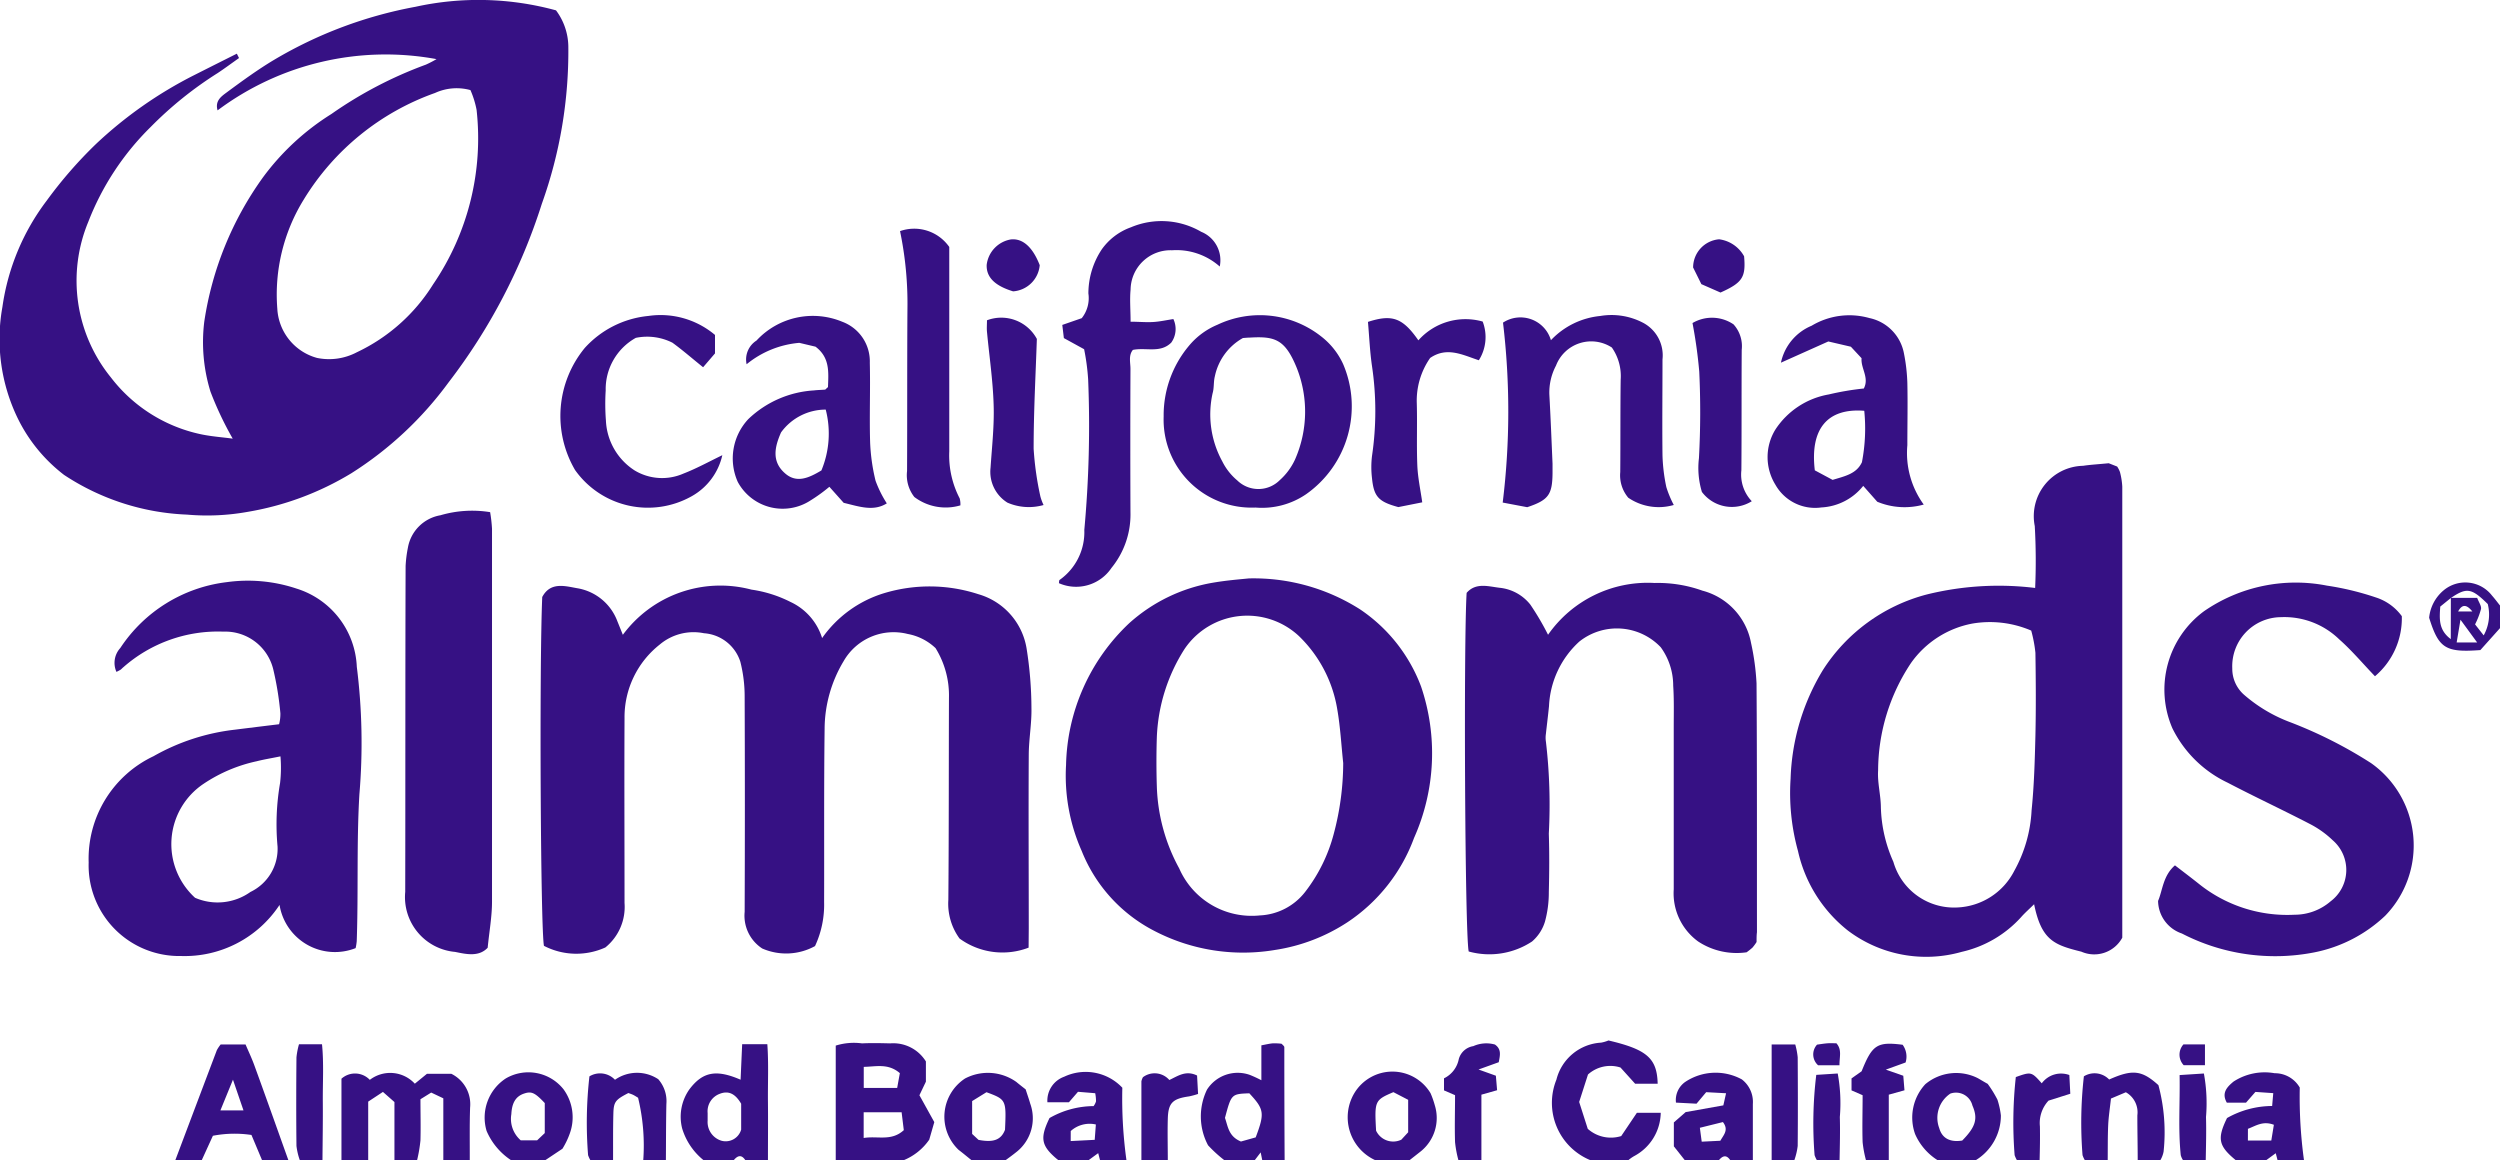
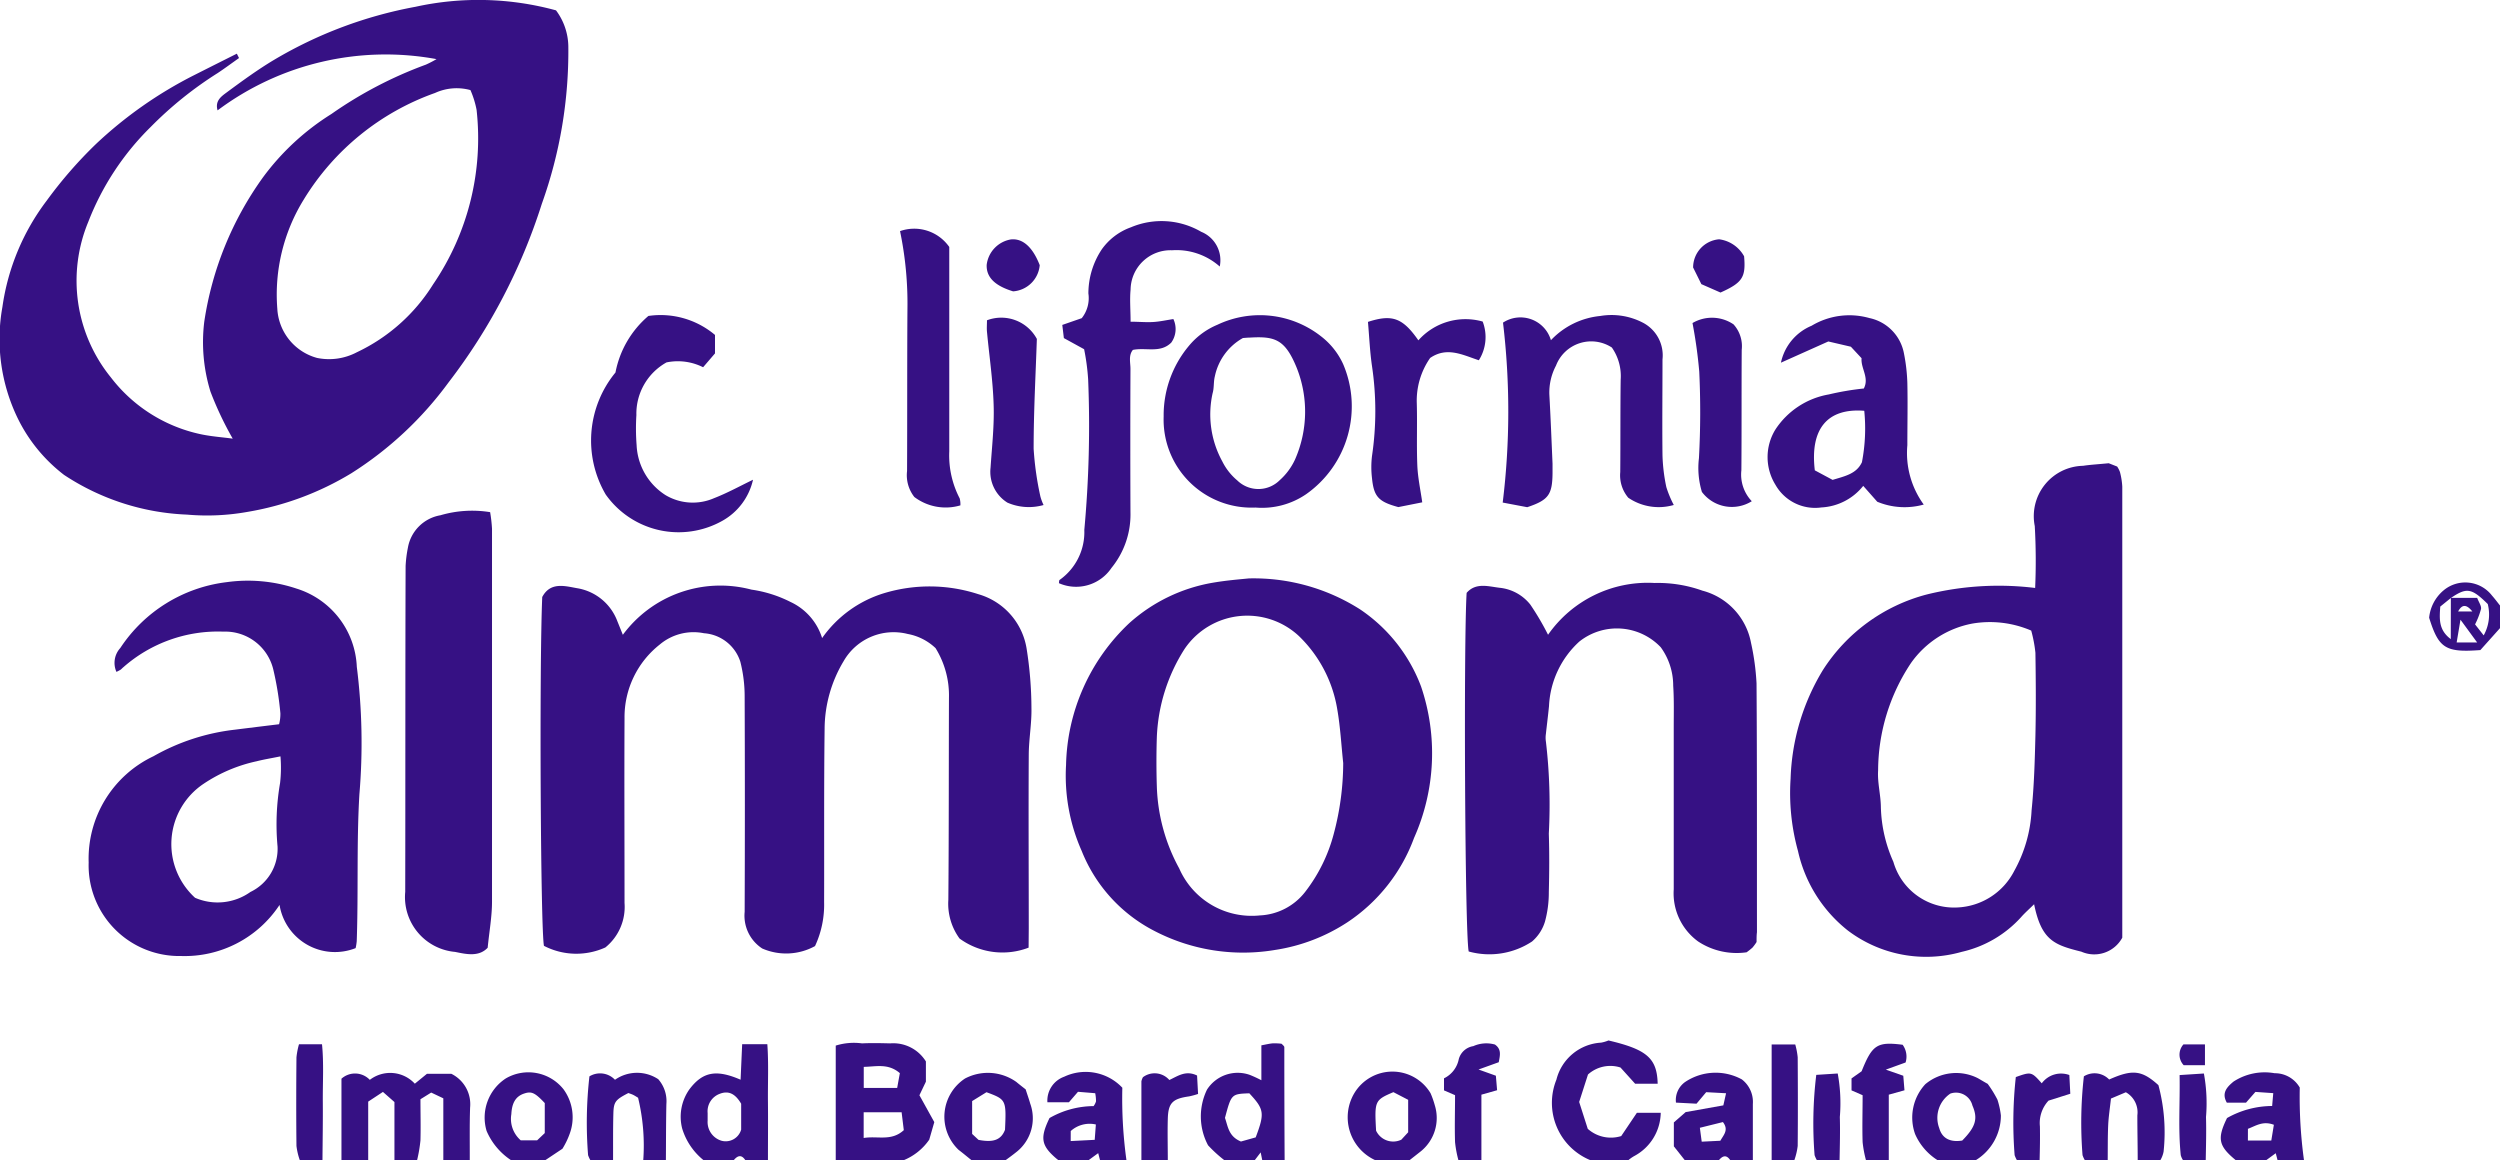
<svg xmlns="http://www.w3.org/2000/svg" viewBox="0 0 65.161 30.241">
  <title>partners_img_3</title>
  <g id="Layer_2" data-name="Layer 2">
    <g id="Mobile">
      <path d="M21.783,30.241V27.253a1.588,1.588,0,0,1,.685-.058c.244-.012.49-.006.734,0a1,1,0,0,1,.931.471v.527l-.169.354.388.7-.132.458a1.5,1.5,0,0,1-.666.535Zm1.774-.784L23.5,28.99h-.989v.671C22.875,29.6,23.231,29.755,23.557,29.457Zm-.173-1.1.07-.386c-.306-.264-.625-.168-.941-.164v.55Z" fill="#361184" />
      <path d="M8.9,30.241V28.116a.53.53,0,0,1,.739.03.872.872,0,0,1,1.173.1l.316-.258h.636a.884.884,0,0,1,.489.88c-.016.457-.007.915-.009,1.373h-.689V28.627l-.316-.15-.28.174c0,.359.01.716,0,1.073a3.842,3.842,0,0,1-.088.517h-.59V28.724l-.3-.264-.384.253v1.528Z" fill="#361184" />
      <path d="M41.456,30.241a1.614,1.614,0,0,1-.889-2.1,1.276,1.276,0,0,1,1.163-.965.918.918,0,0,0,.194-.057c1,.235,1.267.463,1.282,1.128h-.587l-.382-.423a.87.87,0,0,0-.847.182l-.23.716.224.7a.905.905,0,0,0,.872.189l.408-.606h.622a1.3,1.3,0,0,1-.693,1.128.968.968,0,0,0-.153.108Z" fill="#361184" />
-       <path d="M4.569,30.241q.541-1.435,1.083-2.869a.932.932,0,0,1,.1-.149H6.4c.069.163.159.351.23.546.3.823.592,1.648.887,2.472H6.831l-.277-.659a2.992,2.992,0,0,0-1.005.021l-.291.637Zm1.777-1.3-.274-.8-.327.8Z" fill="#361184" />
      <path d="M18.34,30.241a1.688,1.688,0,0,1-.559-.825,1.237,1.237,0,0,1,.187-1.022c.346-.46.7-.527,1.335-.252l.041-.925H20c.036.5.011,1,.016,1.5s0,1.014,0,1.521h-.59c-.1-.152-.2-.121-.3,0Zm.978-1.473c-.149-.253-.321-.351-.559-.258a.485.485,0,0,0-.315.5c0,.065,0,.131,0,.2a.509.509,0,0,0,.359.522.419.419,0,0,0,.515-.29Z" fill="#361184" />
      <path d="M31.914,30.241a3.4,3.4,0,0,1-.427-.39A1.6,1.6,0,0,1,31.46,28.4a.949.949,0,0,1,1.117-.383,3.2,3.2,0,0,1,.3.139v-.91c.12-.022.211-.045.3-.052a1.646,1.646,0,0,1,.224.01.678.678,0,0,1,.051.049c.01.012.023.027.023.04q0,1.474.008,2.948H32.9l-.041-.205-.156.205Zm.652-1.745c-.471.018-.471.018-.638.641.078.22.092.484.417.616l.384-.108C32.966,29.016,32.952,28.914,32.566,28.5Z" fill="#361184" />
      <path d="M43.915,30.241l-.287-.362v-.624l.308-.269.982-.175.071-.316-.518-.028-.252.3-.536-.028a.576.576,0,0,1,.247-.543,1.427,1.427,0,0,1,1.47-.062.739.739,0,0,1,.287.641c0,.489,0,.978,0,1.467H45.1c-.1-.152-.2-.121-.3,0Zm.391-.846.048.362.486-.024c.091-.161.223-.283.067-.487Z" fill="#361184" />
      <path d="M58.276,30.241c-.451-.371-.493-.56-.23-1.1a2.408,2.408,0,0,1,1.176-.314l.029-.335-.465-.032-.245.28h-.5c-.147-.257.011-.413.173-.548a1.486,1.486,0,0,1,1.073-.219.747.747,0,0,1,.655.374,12.111,12.111,0,0,0,.11,1.892h-.689l-.047-.181-.248.181Zm.314-.513H59.2l.067-.411c-.286-.11-.474.03-.676.105Z" fill="#361184" />
      <path d="M27.586,30.241c-.449-.369-.492-.561-.231-1.1a2.341,2.341,0,0,1,1.149-.311.391.391,0,0,0,.063-.124,1.1,1.1,0,0,0-.021-.212l-.449-.037-.236.273H27.3a.661.661,0,0,1,.435-.665,1.314,1.314,0,0,1,1.518.286,11.712,11.712,0,0,0,.107,1.886h-.689l-.047-.181-.248.181Zm.321-.5.626-.032.03-.4a.734.734,0,0,0-.655.171Z" fill="#361184" />
      <path d="M54.341,30.241a.7.7,0,0,1-.061-.133,10.719,10.719,0,0,1,.035-2.054.528.528,0,0,1,.659.083c.608-.271.853-.244,1.284.147a4.755,4.755,0,0,1,.135,1.731.688.688,0,0,1-.085.225h-.59c0-.39-.01-.78-.009-1.171a.6.6,0,0,0-.3-.6l-.388.164c-.026.24-.061.462-.072.684-.014.308-.01.618-.013.926Z" fill="#361184" />
      <path d="M50.505,30.241a1.527,1.527,0,0,1-.589-.682,1.28,1.28,0,0,1,.266-1.3,1.253,1.253,0,0,1,1.369-.157c.085.048.168.1.257.148a3,3,0,0,1,.254.412,2.11,2.11,0,0,1,.09.412,1.367,1.367,0,0,1-.664,1.171Zm.639-.513c.356-.361.413-.575.266-.913a.441.441,0,0,0-.575-.311.759.759,0,0,0-.29.9C50.622,29.677,50.836,29.777,51.144,29.728Z" fill="#361184" />
      <path d="M15.389,30.241a.7.7,0,0,1-.061-.133,10.744,10.744,0,0,1,.035-2.053.534.534,0,0,1,.666.089,1,1,0,0,1,1.128-.015.865.865,0,0,1,.212.643c-.011.489-.009.979-.013,1.469h-.59a5.3,5.3,0,0,0-.135-1.629c-.044-.026-.083-.053-.126-.074s-.088-.034-.127-.049c-.338.176-.383.227-.391.538-.011.4-.006.809-.008,1.214Z" fill="#361184" />
      <path d="M25.324,30.241c-.113-.09-.223-.183-.338-.27a1.191,1.191,0,0,1,.168-1.861,1.28,1.28,0,0,1,1.336.09c.1.084.206.164.243.194.06.185.093.277.119.371a1.117,1.117,0,0,1-.376,1.274c-.087.07-.177.135-.266.2Zm.014-.686.166.155c.37.072.586.013.691-.263.035-.779.031-.789-.483-.979l-.374.231Z" fill="#361184" />
      <path d="M13.323,30.241a1.726,1.726,0,0,1-.64-.763,1.219,1.219,0,0,1,.5-1.369,1.168,1.168,0,0,1,1.505.283,1.237,1.237,0,0,1,.16,1.161,2.056,2.056,0,0,1-.188.388l-.45.3Zm.876-.708v-.782c-.257-.273-.347-.313-.539-.248-.215.072-.317.239-.332.536a.739.739,0,0,0,.245.683H14Z" fill="#361184" />
      <path d="M35.849,30.241a1.229,1.229,0,0,1-.547-1.752,1.158,1.158,0,0,1,1.985.006,2.361,2.361,0,0,1,.111.316,1.117,1.117,0,0,1-.361,1.194c-.1.08-.2.157-.3.236Zm.018-.77a.493.493,0,0,0,.657.235l.179-.194v-.846l-.385-.2C35.832,28.674,35.824,28.693,35.867,29.471Z" fill="#361184" />
      <path d="M48.636,30.241a2.993,2.993,0,0,1-.088-.471c-.013-.407,0-.816,0-1.224l-.289-.126v-.312l.263-.186c.277-.692.405-.775,1.069-.691a.523.523,0,0,1,.077.462l-.515.186.455.16.031.379-.409.114v1.708Z" fill="#361184" />
      <path d="M38.013,30.241a2.985,2.985,0,0,1-.088-.471c-.013-.407,0-.815,0-1.225l-.288-.125v-.314a.705.705,0,0,0,.385-.5.467.467,0,0,1,.379-.339.831.831,0,0,1,.563-.042c.176.123.134.281.1.461l-.527.19.452.162.032.378-.409.116v1.707Z" fill="#361184" />
      <path d="M7.815,30.241a1.71,1.71,0,0,1-.088-.373c-.008-.769-.007-1.539,0-2.308a1.96,1.96,0,0,1,.066-.342h.6c.05.5.017,1,.021,1.5s-.005,1.015-.009,1.522Z" fill="#361184" />
      <path d="M46.177,30.241V27.223h.615a1.9,1.9,0,0,1,.064.336c.005.769.007,1.539,0,2.308a1.711,1.711,0,0,1-.088.373Z" fill="#361184" />
      <path d="M29.75,30.241q0-1.029,0-2.057a.385.385,0,0,1,.04-.107.507.507,0,0,1,.688.073c.224-.105.431-.261.723-.117l.026.48a1.985,1.985,0,0,1-.236.064c-.43.061-.542.17-.553.586-.01.359,0,.718,0,1.078Z" fill="#361184" />
      <path d="M52.571,30.241a.7.7,0,0,1-.061-.133,10.878,10.878,0,0,1,.031-2.035c.4-.142.407-.141.676.163a.625.625,0,0,1,.719-.216l.025.488-.567.179a.858.858,0,0,0-.225.673c.006.293,0,.587-.008.881Z" fill="#361184" />
      <path d="M65.161,16.372l-.512.572c-.913.068-1.086-.047-1.335-.843a1.065,1.065,0,0,1,.374-.711.88.88,0,0,1,1.265.134c.073.082.139.172.208.258Zm-1.281-.789h.686c.045.119.115.212.1.291a2.023,2.023,0,0,1-.155.4l.225.287a1.121,1.121,0,0,0,.106-.817c-.424-.418-.549-.437-.96-.159l-.278.225c-.023.325-.046.609.274.848Zm.686,1.163-.435-.594-.1.594Zm-.126-.809c-.128-.159-.254-.219-.37,0Z" fill="#361184" />
      <path d="M47.357,30.241a.7.7,0,0,1-.061-.133,10.513,10.513,0,0,1,.044-2.092l.559-.036a4.268,4.268,0,0,1,.055,1.135c.011.375,0,.751-.007,1.126Z" fill="#361184" />
      <path d="M56.9,30.241a.463.463,0,0,1-.06-.133c-.07-.68-.017-1.358-.03-2.087l.633-.041a4.266,4.266,0,0,1,.055,1.135c.011.375,0,.751-.007,1.126Z" fill="#361184" />
      <path d="M6.23,1.513c-.185.13-.366.265-.554.39A9.73,9.73,0,0,0,3.926,3.311,7.027,7.027,0,0,0,2.3,5.785a4,4,0,0,0,.59,4.052,4,4,0,0,0,2.293,1.47c.3.069.6.087.883.126a8.7,8.7,0,0,1-.58-1.225,4.375,4.375,0,0,1-.162-1.822A8.606,8.606,0,0,1,6.854,4.623,6.465,6.465,0,0,1,8.637,2.972,10.688,10.688,0,0,1,11.1,1.685a2.845,2.845,0,0,0,.278-.144A7.314,7.314,0,0,0,5.671,2.877c-.072-.25.1-.365.228-.461.406-.3.816-.6,1.248-.858A11.171,11.171,0,0,1,10.829.177a7.651,7.651,0,0,1,3.663.093,1.607,1.607,0,0,1,.321.928,11.78,11.78,0,0,1-.691,4.115A15.147,15.147,0,0,1,11.69,9.969a9.293,9.293,0,0,1-2.529,2.364,7.657,7.657,0,0,1-2.727,1.012,5.967,5.967,0,0,1-1.56.068,6.254,6.254,0,0,1-3.206-1.036,4.156,4.156,0,0,1-1.2-1.462A4.725,4.725,0,0,1,.063,8,5.963,5.963,0,0,1,1.217,5.23,11.3,11.3,0,0,1,2.5,3.755,10.882,10.882,0,0,1,5.056,1.961q.558-.282,1.117-.562Zm6.031.835a1.353,1.353,0,0,0-.922.075A6.588,6.588,0,0,0,7.918,5.2a4.707,4.707,0,0,0-.69,2.847A1.407,1.407,0,0,0,8.263,9.329,1.551,1.551,0,0,0,9.3,9.182a4.711,4.711,0,0,0,1.987-1.768,6.752,6.752,0,0,0,1.135-4.55A2.4,2.4,0,0,0,12.262,2.349Z" fill="#361184" />
      <path d="M26.81,24.7a1.9,1.9,0,0,1-1.8-.238,1.543,1.543,0,0,1-.292-1.009c.015-1.753.01-3.507.016-5.26a2.348,2.348,0,0,0-.349-1.3,1.429,1.429,0,0,0-.726-.369,1.5,1.5,0,0,0-1.671.71,3.456,3.456,0,0,0-.495,1.762c-.019,1.507-.008,3.015-.013,4.523a2.547,2.547,0,0,1-.237,1.14,1.56,1.56,0,0,1-1.376.063,1.02,1.02,0,0,1-.458-.955q.011-2.8,0-5.6a3.683,3.683,0,0,0-.112-.917,1.071,1.071,0,0,0-.948-.745,1.366,1.366,0,0,0-1.151.293,2.408,2.408,0,0,0-.92,1.919c-.008,1.606,0,3.212,0,4.818a1.359,1.359,0,0,1-.5,1.16,1.833,1.833,0,0,1-1.6-.042c-.088-.41-.123-7.294-.045-9.092.212-.4.588-.287.908-.23a1.352,1.352,0,0,1,1.051.863c.047.115.093.23.142.352a3.161,3.161,0,0,1,3.351-1.178,3.269,3.269,0,0,1,1.018.321,1.541,1.541,0,0,1,.825.942,3.063,3.063,0,0,1,1.621-1.172,4.093,4.093,0,0,1,2.45.028A1.766,1.766,0,0,1,26.757,16.9a10.03,10.03,0,0,1,.127,1.553c.009.4-.068.81-.07,1.216-.009,1.508,0,3.015,0,4.523Z" fill="#361184" />
      <path d="M53.045,15.325a16.087,16.087,0,0,0-.01-1.613,1.313,1.313,0,0,1,1.258-1.571c.191-.029.385-.039.67-.067l.219.086a.649.649,0,0,1,.073.142,1.89,1.89,0,0,1,.061.382q0,5.877,0,11.756a.831.831,0,0,1-1.066.365c-.7-.175-1.04-.289-1.232-1.237-.124.123-.241.225-.343.341a2.966,2.966,0,0,1-1.542.9,3.381,3.381,0,0,1-2.969-.555,3.643,3.643,0,0,1-1.3-2.071,5.661,5.661,0,0,1-.193-1.889,5.789,5.789,0,0,1,.839-2.825,4.593,4.593,0,0,1,2.709-1.974A7.805,7.805,0,0,1,53.045,15.325Zm-.1,1.112a2.728,2.728,0,0,0-1.542-.183,2.532,2.532,0,0,0-1.594,1.027,5.075,5.075,0,0,0-.857,2.8c-.021.319.071.645.072.967a3.706,3.706,0,0,0,.326,1.416,1.644,1.644,0,0,0,1.661,1.189A1.752,1.752,0,0,0,52.5,22.7a3.613,3.613,0,0,0,.452-1.577c.066-.646.084-1.3.1-1.949.016-.719.011-1.439,0-2.159A3.565,3.565,0,0,0,52.943,16.438Z" fill="#361184" />
      <path d="M32.55,15.076a5.164,5.164,0,0,1,2.9.807,4.2,4.2,0,0,1,1.588,2.007,5.412,5.412,0,0,1-.182,3.951,4.5,4.5,0,0,1-1.73,2.193,4.729,4.729,0,0,1-1.9.727,5.011,5.011,0,0,1-3.168-.513,4.011,4.011,0,0,1-1.864-2.068,4.835,4.835,0,0,1-.408-2.239,5.223,5.223,0,0,1,1.649-3.7,4.355,4.355,0,0,1,2.171-1.052C31.956,15.128,32.313,15.1,32.55,15.076Zm2.46,4.812c-.05-.468-.075-.941-.155-1.4a3.419,3.419,0,0,0-1-1.91,1.972,1.972,0,0,0-2.982.34,4.6,4.6,0,0,0-.721,2.3q-.02.637,0,1.276a4.745,4.745,0,0,0,.584,2.142,2.061,2.061,0,0,0,2.1,1.224,1.585,1.585,0,0,0,1.178-.608,4.211,4.211,0,0,0,.751-1.524A7.2,7.2,0,0,0,35.01,19.888Z" fill="#361184" />
      <path d="M45.784,24.553a1.2,1.2,0,0,1-.107.146,1.854,1.854,0,0,1-.153.122,1.824,1.824,0,0,1-1.263-.282,1.552,1.552,0,0,1-.636-1.36q0-2.113,0-4.227c0-.36.01-.722-.014-1.081a1.7,1.7,0,0,0-.324-1,1.575,1.575,0,0,0-2.124-.148,2.425,2.425,0,0,0-.789,1.681c-.024.242-.055.483-.081.724a.661.661,0,0,0,0,.2,14.114,14.114,0,0,1,.076,2.4c.016.507.013,1.016,0,1.523a2.865,2.865,0,0,1-.1.769,1.1,1.1,0,0,1-.338.52,2.019,2.019,0,0,1-1.65.26c-.1-.431-.133-8.13-.054-9.347.24-.278.573-.166.859-.133a1.173,1.173,0,0,1,.8.437,6.955,6.955,0,0,1,.463.788,3.168,3.168,0,0,1,2.777-1.35,3.439,3.439,0,0,1,1.246.2,1.736,1.736,0,0,1,1.267,1.359,6.387,6.387,0,0,1,.144,1.057c.015,2.163.009,4.325.011,6.488C45.784,24.369,45.784,24.451,45.784,24.553Z" fill="#361184" />
      <path d="M7.286,23.586a2.961,2.961,0,0,1-2.569,1.332A2.363,2.363,0,0,1,2.311,22.48,2.954,2.954,0,0,1,4,19.711a5.562,5.562,0,0,1,2.12-.692c.371-.047.742-.092,1.154-.142a1.044,1.044,0,0,0,.034-.287,8.113,8.113,0,0,0-.187-1.149,1.288,1.288,0,0,0-1.3-.978,3.731,3.731,0,0,0-2.606.928c-.026.02-.047.047-.073.065a1.048,1.048,0,0,1-.107.056.573.573,0,0,1,.1-.621,3.876,3.876,0,0,1,2.777-1.718,4,4,0,0,1,1.816.168A2.234,2.234,0,0,1,9.3,17.38a15.884,15.884,0,0,1,.067,3.329c-.075,1.276-.024,2.549-.069,3.823a1.355,1.355,0,0,1-.029.18A1.463,1.463,0,0,1,7.286,23.586Zm.024-3.872c-.248.051-.439.081-.625.129a3.988,3.988,0,0,0-1.378.586A1.891,1.891,0,0,0,5.084,23.4a1.476,1.476,0,0,0,1.444-.152,1.245,1.245,0,0,0,.706-1.186A6.32,6.32,0,0,1,7.3,20.409,3.465,3.465,0,0,0,7.31,19.715Z" fill="#361184" />
-       <path d="M56.249,23.482c.119-.276.128-.658.44-.927.21.162.416.317.617.477a3.677,3.677,0,0,0,2.5.81,1.436,1.436,0,0,0,.942-.351A1.023,1.023,0,0,0,60.8,21.9a2.524,2.524,0,0,0-.593-.423c-.711-.369-1.438-.707-2.147-1.078a3.071,3.071,0,0,1-1.439-1.419,2.54,2.54,0,0,1,.824-3.048,4.206,4.206,0,0,1,3.205-.668,7.344,7.344,0,0,1,1.275.308,1.346,1.346,0,0,1,.677.488,1.979,1.979,0,0,1-.7,1.566c-.322-.336-.606-.675-.934-.964a2.051,2.051,0,0,0-1.516-.576,1.279,1.279,0,0,0-1.269,1.336.9.9,0,0,0,.312.691,3.926,3.926,0,0,0,1.214.717A11.532,11.532,0,0,1,61.8,19.89a2.629,2.629,0,0,1,.369,3.978,3.738,3.738,0,0,1-1.838.953,5.292,5.292,0,0,1-3.462-.49A.91.91,0,0,1,56.249,23.482Z" fill="#361184" />
      <path d="M12.775,13.349a3.867,3.867,0,0,1,.049.433q0,4.86,0,9.72c0,.387-.071.774-.113,1.2-.233.249-.572.165-.849.109a1.434,1.434,0,0,1-1.3-1.564c.006-2.831,0-5.662.01-8.493a3.211,3.211,0,0,1,.06-.48,1.038,1.038,0,0,1,.848-.844A2.932,2.932,0,0,1,12.775,13.349Z" fill="#361184" />
      <path d="M27.6,15.2c.007-.03,0-.077.023-.088a1.524,1.524,0,0,0,.639-1.3,29.7,29.7,0,0,0,.1-3.92,5.82,5.82,0,0,0-.105-.79l-.528-.29-.041-.343.507-.176a.839.839,0,0,0,.173-.645A2.08,2.08,0,0,1,28.717,6.5a1.584,1.584,0,0,1,.761-.576,2.051,2.051,0,0,1,1.831.118.8.8,0,0,1,.483.905,1.7,1.7,0,0,0-1.243-.424,1.041,1.041,0,0,0-1.081,1.028c-.025.258,0,.521,0,.834.2,0,.4.019.587.008.174-.01.347-.049.528-.077a.608.608,0,0,1-.055.614c-.287.283-.656.12-1,.19-.12.145-.062.334-.063.5q-.008,1.869,0,3.737a2.2,2.2,0,0,1-.494,1.444A1.111,1.111,0,0,1,27.6,15.2Z" fill="#361184" />
      <path d="M43.626,13.162a1.406,1.406,0,0,1-1.186-.189.905.905,0,0,1-.209-.667c.007-.8,0-1.606.011-2.409a1.3,1.3,0,0,0-.23-.839.983.983,0,0,0-1.456.472,1.5,1.5,0,0,0-.173.753c.033.6.057,1.2.083,1.806,0,.082,0,.164,0,.246-.006.559-.106.7-.66.885l-.639-.121a19.5,19.5,0,0,0,.008-4.69.828.828,0,0,1,1.249.458,2.039,2.039,0,0,1,1.284-.631A1.768,1.768,0,0,1,42.8,8.4a.96.96,0,0,1,.532.969c0,.836-.01,1.672,0,2.507a4.567,4.567,0,0,0,.1.82A2.793,2.793,0,0,0,43.626,13.162Z" fill="#361184" />
      <path d="M32.724,13.229a2.294,2.294,0,0,1-2.394-2.372,2.817,2.817,0,0,1,.661-1.846,1.925,1.925,0,0,1,.739-.546,2.581,2.581,0,0,1,2.711.308,1.92,1.92,0,0,1,.568.719,2.8,2.8,0,0,1-.96,3.385A2.033,2.033,0,0,1,32.724,13.229Zm-.329-4.418a1.49,1.49,0,0,0-.731,1c-.036.14-.017.3-.057.434a2.548,2.548,0,0,0,.254,1.786,1.531,1.531,0,0,0,.389.492.787.787,0,0,0,1.105-.007,1.64,1.64,0,0,0,.4-.541,3.094,3.094,0,0,0,.048-2.376c-.306-.758-.572-.838-1.227-.8C32.516,8.8,32.451,8.806,32.394,8.811Z" fill="#361184" />
      <path d="M47.654,8.9l-1.235.553a1.343,1.343,0,0,1,.8-.963,1.913,1.913,0,0,1,1.506-.2,1.158,1.158,0,0,1,.9.92,4.613,4.613,0,0,1,.089.772c.012.54,0,1.081,0,1.622a2.284,2.284,0,0,0,.427,1.547,1.857,1.857,0,0,1-1.211-.073l-.366-.414a1.492,1.492,0,0,1-1.089.562,1.187,1.187,0,0,1-1.2-.592,1.37,1.37,0,0,1,0-1.439,2.089,2.089,0,0,1,1.391-.914,7.167,7.167,0,0,1,.913-.155c.149-.281-.083-.528-.058-.789l-.279-.3Zm.112,3.608c.329-.1.622-.158.764-.46a4.648,4.648,0,0,0,.061-1.341c-.954-.075-1.419.462-1.289,1.552Z" fill="#361184" />
-       <path d="M21.581,10.09c.012-.381.057-.766-.325-1.054l-.422-.1a2.5,2.5,0,0,0-1.374.558.583.583,0,0,1,.257-.617,2,2,0,0,1,2.24-.489,1.1,1.1,0,0,1,.714,1.068c.017.688-.012,1.377.008,2.065a5.011,5.011,0,0,0,.142,1.01,2.966,2.966,0,0,0,.293.589c-.349.218-.718.083-1.124-.014l-.373-.418a4.215,4.215,0,0,1-.487.353,1.329,1.329,0,0,1-1.9-.479,1.5,1.5,0,0,1,.275-1.639,2.71,2.71,0,0,1,1.709-.747c.1-.012.2-.013.293-.021C21.52,10.15,21.532,10.131,21.581,10.09Zm-.172,2.173a2.5,2.5,0,0,0,.113-1.587,1.439,1.439,0,0,0-1.164.594c-.163.368-.255.753.1,1.064C20.762,12.606,21.085,12.456,21.409,12.262Z" fill="#361184" />
-       <path d="M18.636,8.73v.481l-.31.361c-.278-.223-.532-.445-.8-.64a1.464,1.464,0,0,0-.954-.126,1.531,1.531,0,0,0-.785,1.372,5.668,5.668,0,0,0,.006.786,1.628,1.628,0,0,0,.752,1.3,1.387,1.387,0,0,0,1.27.079c.331-.128.644-.3,1.012-.479a1.636,1.636,0,0,1-.8,1.071,2.327,2.327,0,0,1-3.039-.685,2.789,2.789,0,0,1,.254-3.181A2.569,2.569,0,0,1,16.9,8.235,2.2,2.2,0,0,1,18.636,8.73Z" fill="#361184" />
+       <path d="M18.636,8.73v.481l-.31.361a1.464,1.464,0,0,0-.954-.126,1.531,1.531,0,0,0-.785,1.372,5.668,5.668,0,0,0,.006.786,1.628,1.628,0,0,0,.752,1.3,1.387,1.387,0,0,0,1.27.079c.331-.128.644-.3,1.012-.479a1.636,1.636,0,0,1-.8,1.071,2.327,2.327,0,0,1-3.039-.685,2.789,2.789,0,0,1,.254-3.181A2.569,2.569,0,0,1,16.9,8.235,2.2,2.2,0,0,1,18.636,8.73Z" fill="#361184" />
      <path d="M25.032,13.172a1.353,1.353,0,0,1-1.2-.218.918.918,0,0,1-.19-.676c.007-1.408,0-2.817.01-4.226a9.274,9.274,0,0,0-.193-2.028,1.114,1.114,0,0,1,1.283.413c0,.777,0,1.579,0,2.381,0,.983,0,1.965,0,2.948a2.429,2.429,0,0,0,.272,1.225A.6.6,0,0,1,25.032,13.172Z" fill="#361184" />
      <path d="M37.07,13.093l-.623.124c-.511-.138-.638-.267-.686-.748a2.425,2.425,0,0,1,0-.588,7.969,7.969,0,0,0,0-2.334c-.056-.384-.072-.773-.106-1.157.632-.206.906-.105,1.314.481a1.642,1.642,0,0,1,1.676-.49,1.129,1.129,0,0,1-.1,1.009c-.418-.137-.829-.362-1.269-.06a1.944,1.944,0,0,0-.348,1.188c.015.54-.008,1.081.014,1.621C36.956,12.458,37.025,12.774,37.07,13.093Z" fill="#361184" />
      <path d="M27.2,13.163a1.4,1.4,0,0,1-.942-.062.946.946,0,0,1-.44-.909c.037-.552.1-1.105.08-1.656-.02-.63-.114-1.259-.173-1.888-.009-.093,0-.188,0-.3a1.053,1.053,0,0,1,1.3.486c-.03.909-.084,1.885-.084,2.862a8.066,8.066,0,0,0,.176,1.244A1.276,1.276,0,0,0,27.2,13.163Z" fill="#361184" />
      <path d="M44.114,8.42a1,1,0,0,1,1.069.034.846.846,0,0,1,.214.664c-.007,1.046,0,2.093-.009,3.139a1.008,1.008,0,0,0,.271.807.977.977,0,0,1-1.3-.242,2.15,2.15,0,0,1-.077-.88,22.185,22.185,0,0,0,.008-2.255A12.519,12.519,0,0,0,44.114,8.42Z" fill="#361184" />
      <path d="M27.1,6.912a.75.75,0,0,1-.694.682c-.478-.146-.7-.369-.689-.689a.764.764,0,0,1,.628-.664C26.651,6.206,26.915,6.434,27.1,6.912Z" fill="#361184" />
      <path d="M44.345,7.406l-.215-.434a.739.739,0,0,1,.678-.735.872.872,0,0,1,.651.443c.047.546-.039.686-.615.945Z" fill="#361184" />
      <path d="M56.916,27.763a.4.4,0,0,1-.006-.541h.561v.541Z" fill="#361184" />
-       <path d="M47.945,27.765h-.558a.378.378,0,0,1-.027-.537c.087-.012.179-.028.272-.035s.159,0,.233,0C48.014,27.36,47.943,27.539,47.945,27.765Z" fill="#361184" />
    </g>
  </g>
</svg>